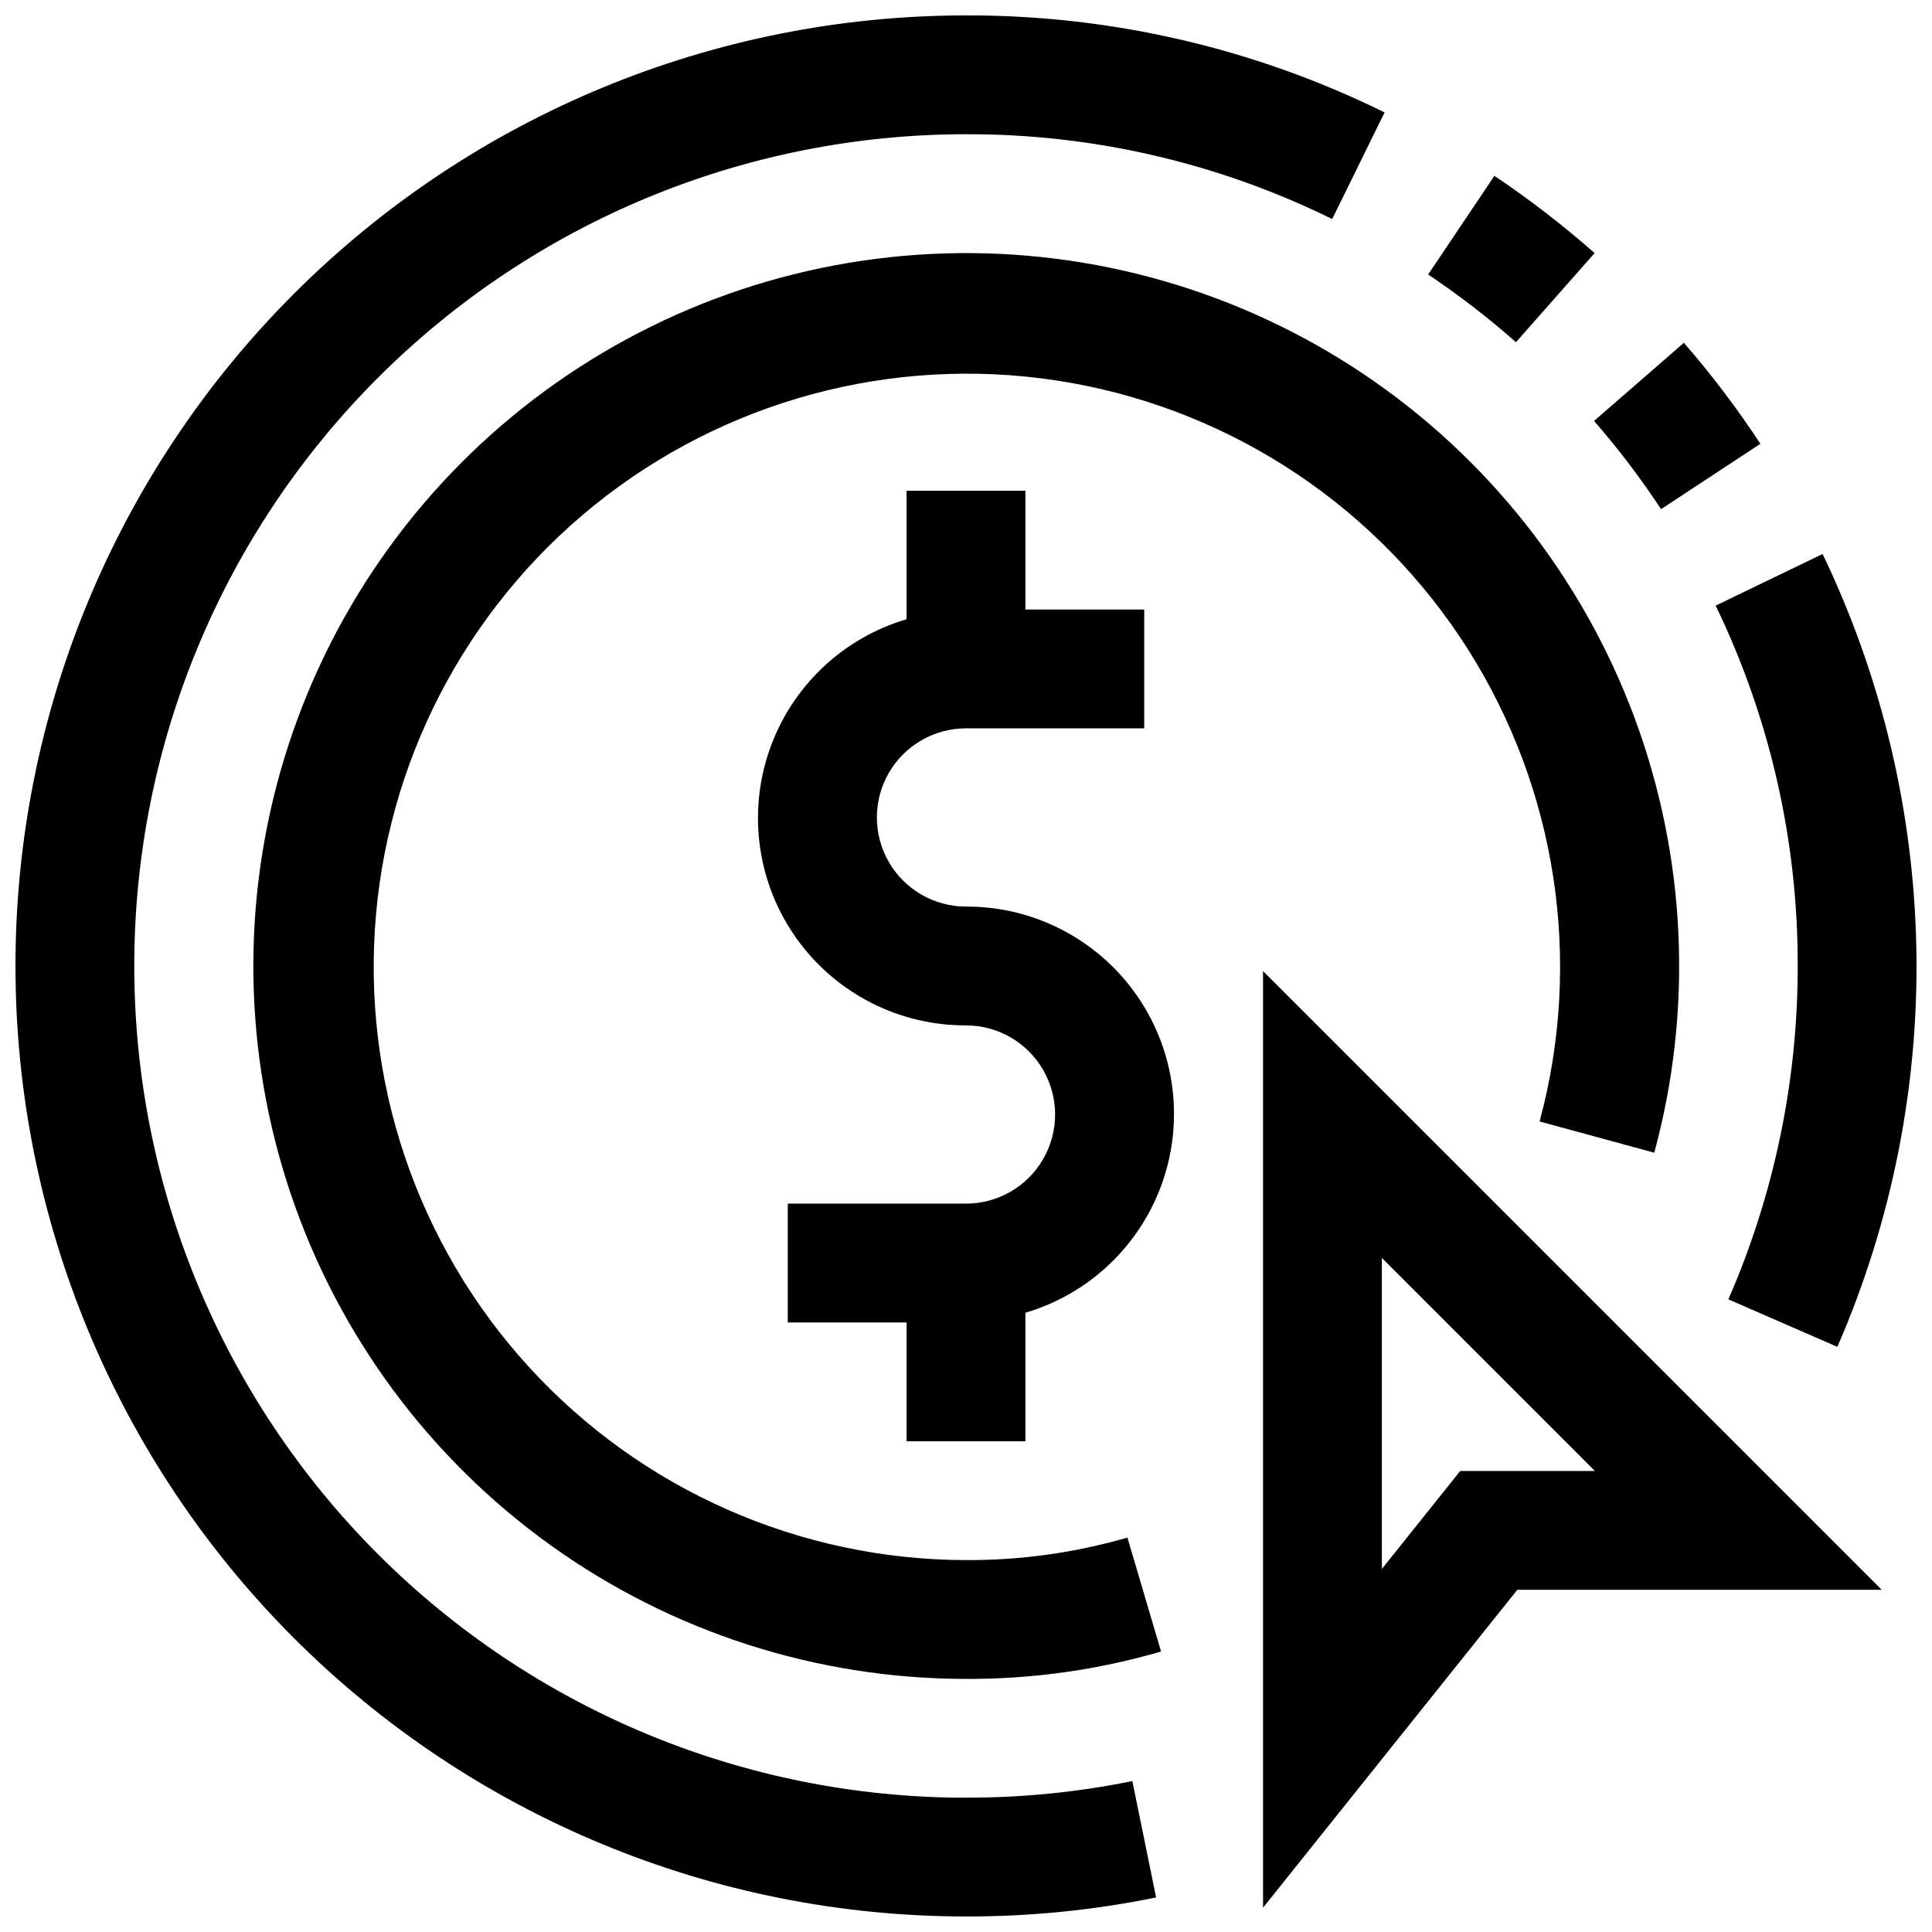
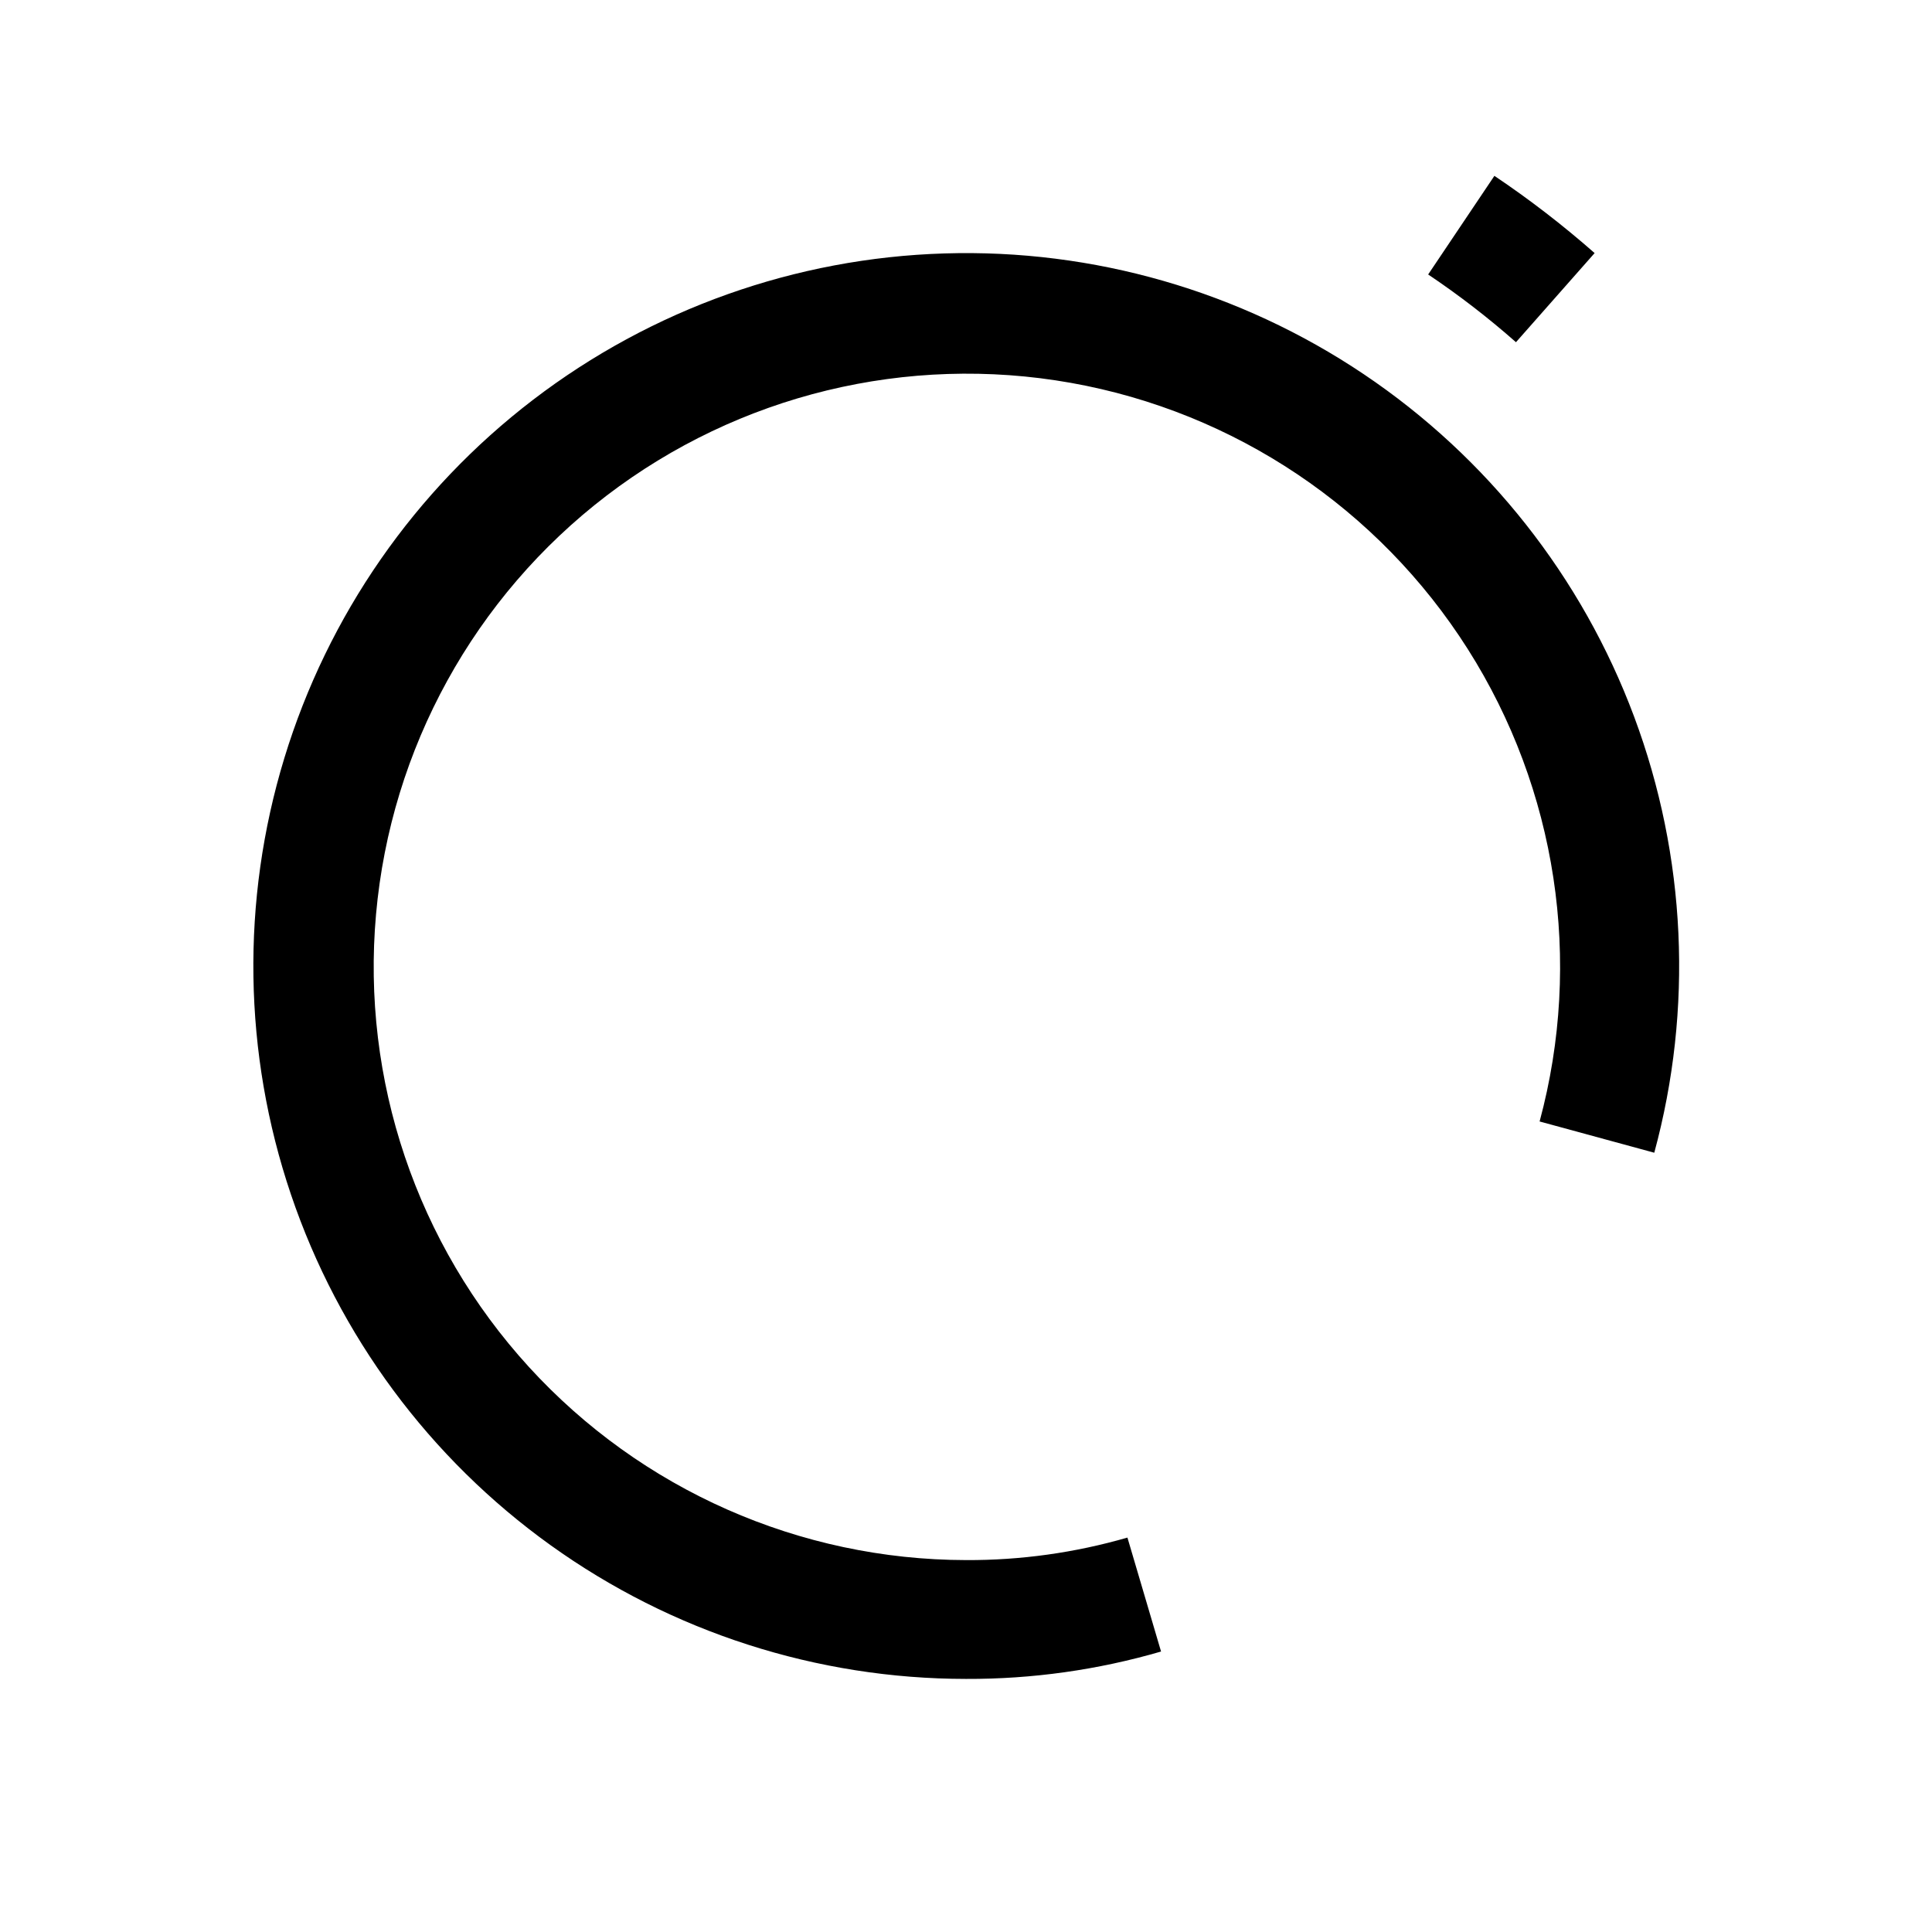
<svg xmlns="http://www.w3.org/2000/svg" width="800px" height="800px" version="1.1" viewBox="144 144 512 512">
  <defs>
    <clipPath id="b">
      <path d="m148.09 148.09h362.91v503.81h-362.91z" />
    </clipPath>
    <clipPath id="a">
      <path d="m598 290h53.902v211h-53.902z" />
    </clipPath>
  </defs>
-   <path d="m584.2 278.93 26.324-17.32v0.004c-6.152-9.367-12.926-18.309-20.277-26.766l-23.805 20.703c6.434 7.387 12.367 15.199 17.758 23.379z" />
  <g clip-path="url(#b)">
-     <path d="m400 620.41c-58.461 0-114.52-23.223-155.86-64.559-41.336-41.336-64.559-97.398-64.559-155.86 0-58.461 23.223-114.52 64.559-155.86s97.398-64.559 155.86-64.559c33.648-0.094 66.863 7.602 97.043 22.48l13.887-28.262v0.004c-34.5-17.008-72.465-25.809-110.93-25.711-66.812 0-130.88 26.539-178.12 73.781s-73.781 111.31-73.781 178.12c0 66.809 26.539 130.88 73.781 178.12 47.242 47.242 111.31 73.781 178.12 73.781 16.918 0.031 33.801-1.656 50.379-5.039l-6.297-30.844v0.004c-14.508 2.949-29.277 4.422-44.082 4.391z" />
-   </g>
+     </g>
  <g clip-path="url(#a)">
-     <path d="m620.41 400c0.035 30.398-6.223 60.473-18.371 88.34l28.875 12.594c14.473-33.25 21.617-69.227 20.941-105.48-0.672-36.258-9.148-71.945-24.848-104.64l-28.34 13.68v0.004c14.398 29.773 21.832 62.43 21.742 95.504z" />
-   </g>
+     </g>
  <path d="m566.59 211.07c-8.398-7.394-17.27-14.23-26.559-20.469l-17.555 26.137c8.141 5.465 15.914 11.461 23.27 17.949z" />
  <path d="m400 557.44c-44.078-0.066-86.105-18.633-115.83-51.176-29.73-32.547-44.43-76.074-40.516-119.98 3.91-43.906 26.074-84.148 61.09-110.93 35.016-26.773 79.66-37.617 123.06-29.891 43.395 7.731 81.551 33.324 105.17 70.539 23.617 37.219 30.523 82.641 19.039 125.2l30.387 8.281c10.344-38.117 8.48-78.523-5.328-115.53-13.805-37.008-38.867-68.754-71.652-90.781-32.789-22.027-71.652-33.223-111.13-32.012-39.48 1.207-77.59 14.758-108.97 38.75-31.379 23.988-54.449 57.211-65.969 94.992s-10.906 78.223 1.75 115.64c12.656 37.418 36.723 69.926 68.812 92.953 32.094 23.031 70.594 35.422 110.09 35.434 17.488 0.07 34.895-2.371 51.688-7.258l-8.91-30.195h-0.004c-13.898 4.019-28.305 6.031-42.773 5.965z" />
-   <path d="m400 384.25c-8.438 0-16.234-4.5-20.453-11.809-4.219-7.305-4.219-16.309 0-23.613 4.219-7.309 12.016-11.809 20.453-11.809h47.23v-31.488h-31.488v-31.488h-31.488v34.055c-17.055 5.035-30.617 18.02-36.398 34.836-5.777 16.816-3.062 35.395 7.293 49.852 10.355 14.457 27.066 23.012 44.852 22.953 8.438 0 16.23 4.5 20.449 11.809 4.219 7.309 4.219 16.309 0 23.617-4.219 7.305-12.012 11.809-20.449 11.809h-47.234v31.488h31.488v31.488h31.488v-34.055c17.055-5.039 30.617-18.02 36.398-34.84 5.777-16.816 3.062-35.391-7.293-49.852-10.355-14.457-27.066-23.012-44.848-22.953z" />
-   <path d="m478.72 649.56 67.383-84.246h96.574l-163.96-163.96zm31.488-172.19 56.457 56.457h-35.691l-20.766 25.961z" />
</svg>